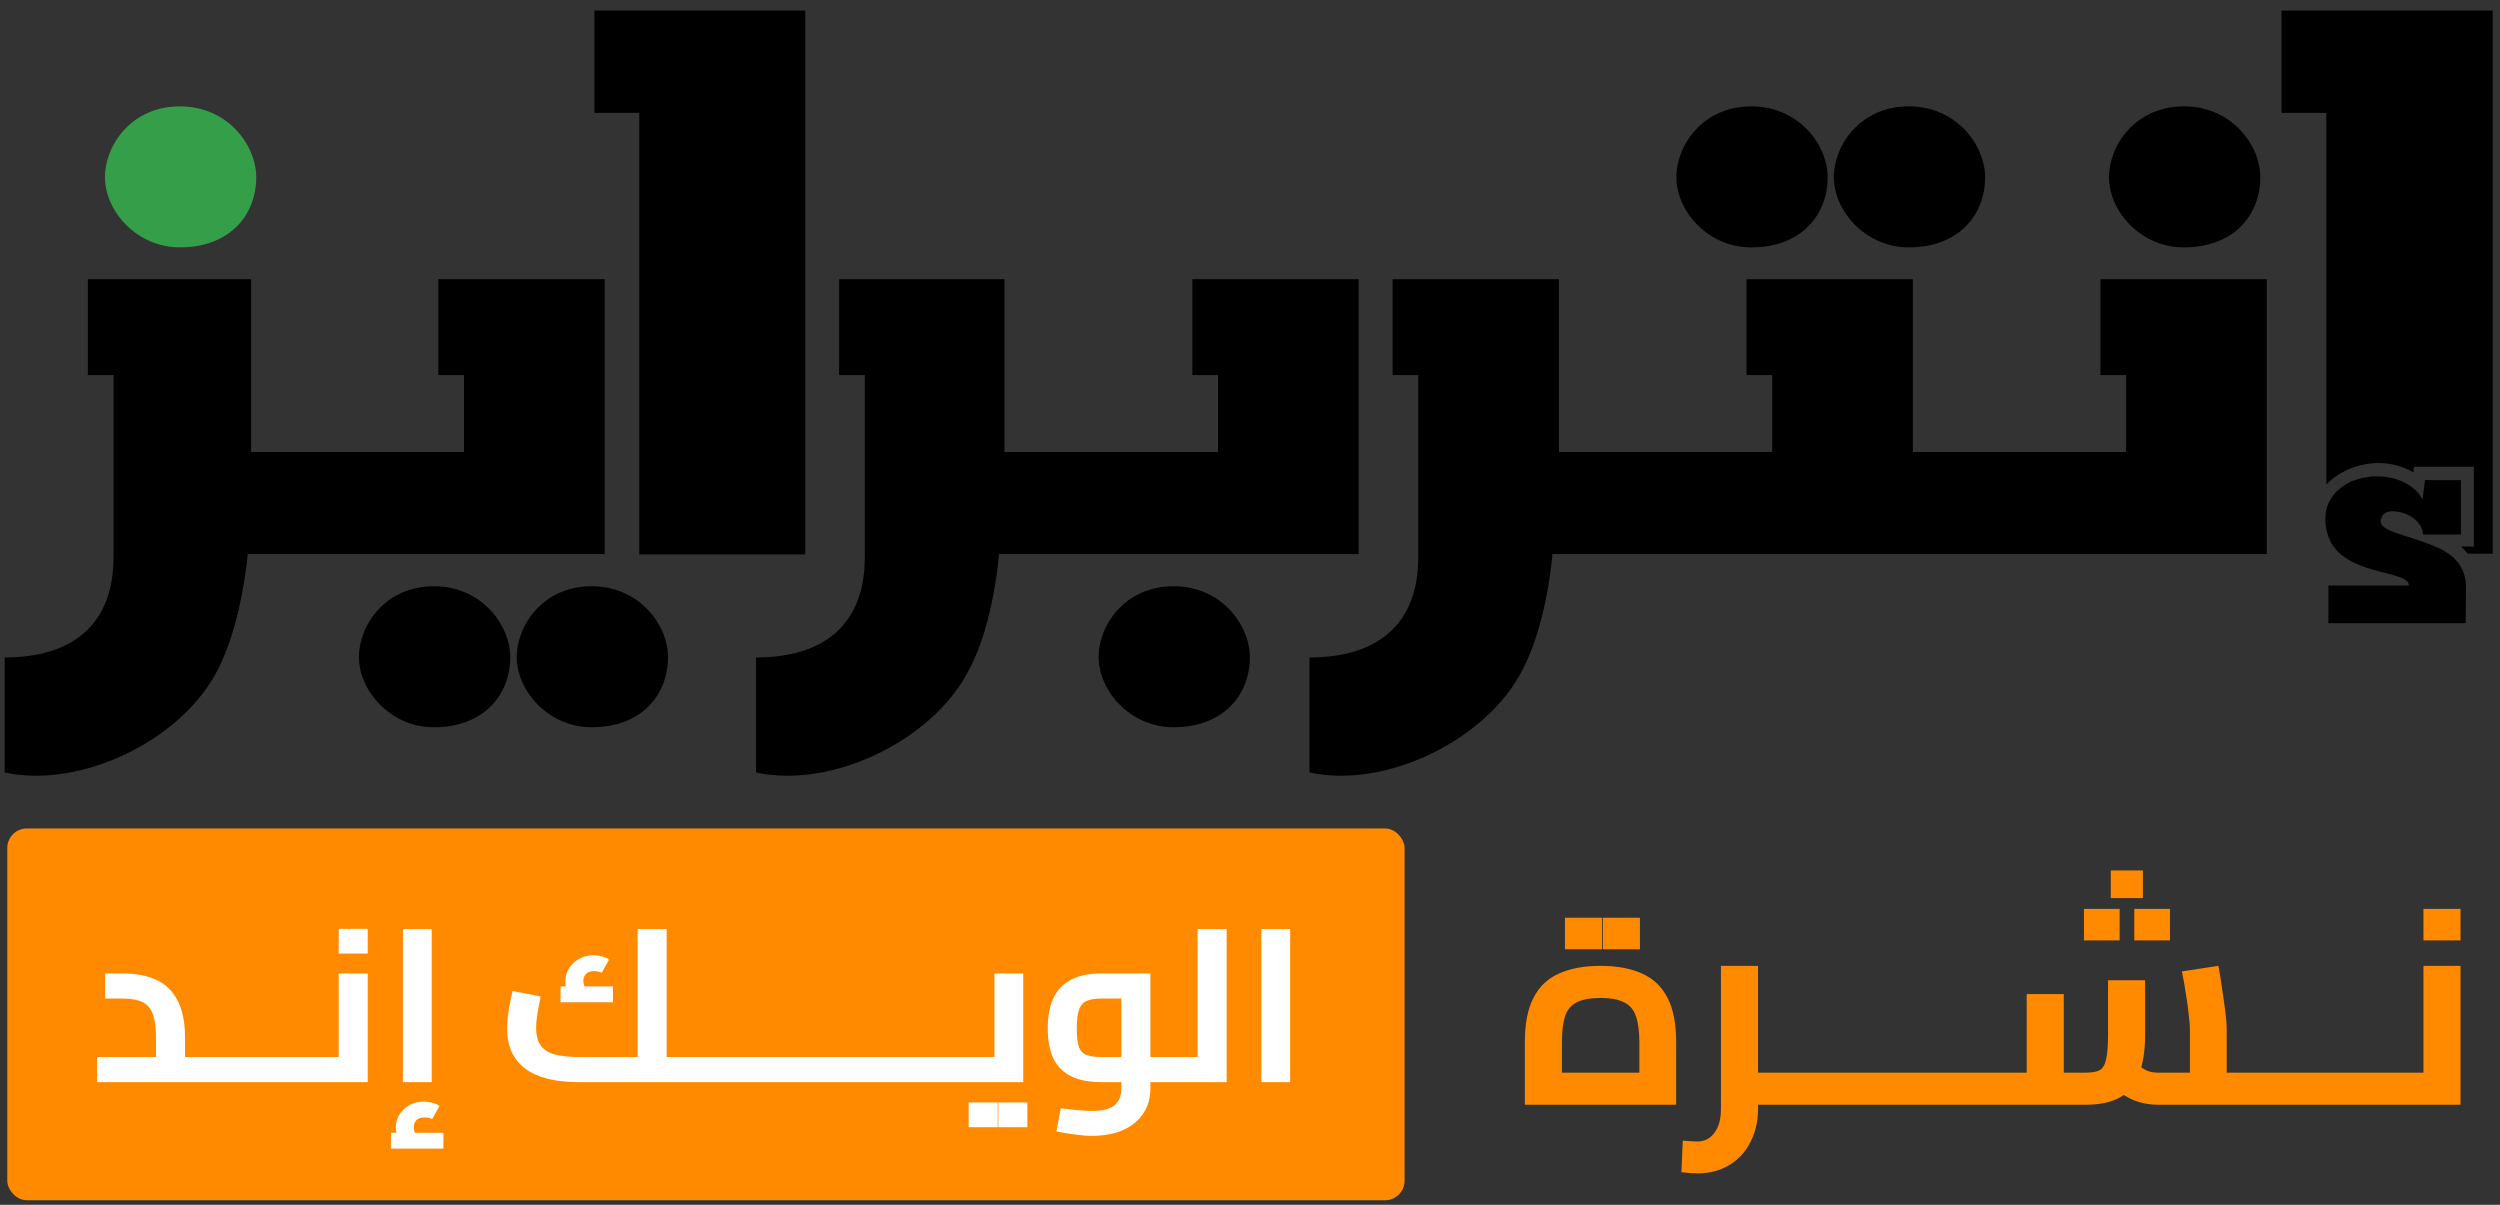
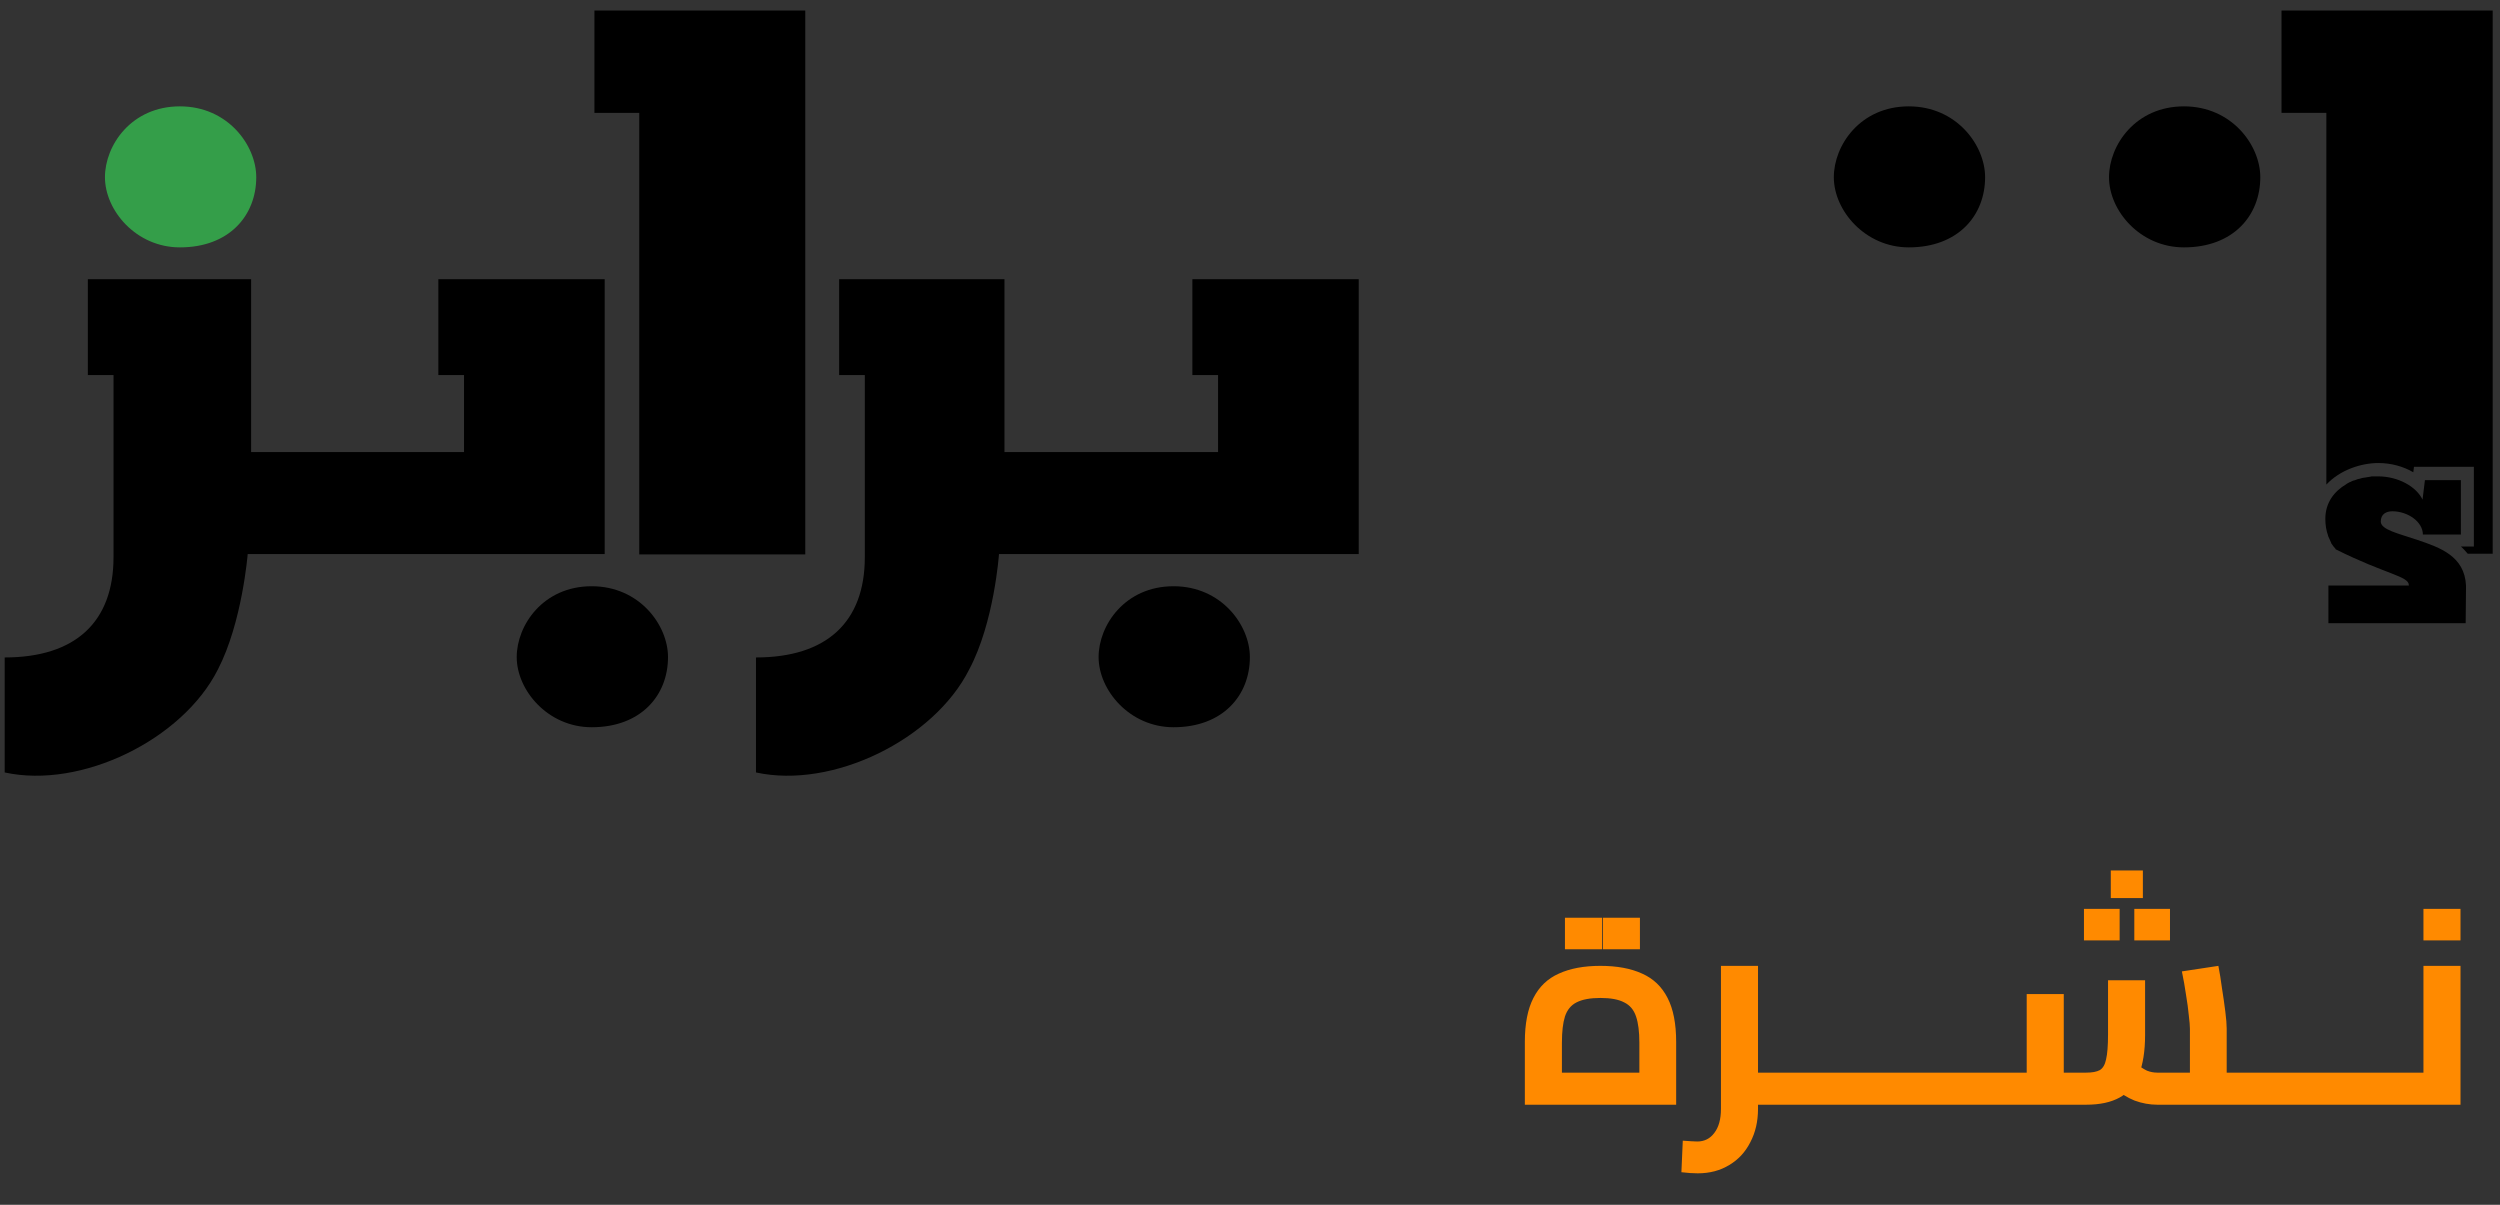
<svg xmlns="http://www.w3.org/2000/svg" width="166" height="80" viewBox="0 0 166 80" fill="none">
  <rect x="0" y="0" width="166" height="80" fill="#333333" stroke="none" />
  <path d="M6.969 11.767C6.969 13.972 9.037 16.426 11.947 16.426C15.219 16.426 17.015 14.312 17.015 11.767C17.015 9.653 15.128 7.062 11.947 7.062C8.719 7.062 6.969 9.653 6.969 11.767Z" fill="#349E49" />
  <path d="M39.47 0.699V7.495H42.447V29.586V36.813H53.47V29.586V24.904V21.517V14.722V12.177V7.495V0.699H39.47Z" fill="black" />
  <path d="M145.015 16.426C148.288 16.426 150.084 14.312 150.084 11.767C150.084 9.653 148.197 7.062 145.015 7.062C141.788 7.062 140.038 9.653 140.038 11.767C140.038 13.994 142.106 16.426 145.015 16.426Z" fill="black" />
  <path d="M126.743 16.426C130.016 16.426 131.811 14.312 131.811 11.767C131.811 9.653 129.925 7.062 126.743 7.062C123.516 7.062 121.766 9.653 121.766 11.767C121.766 13.994 123.857 16.426 126.743 16.426Z" fill="black" />
  <path d="M77.924 38.926C74.697 38.926 72.947 41.517 72.947 43.63C72.947 45.835 75.015 48.289 77.924 48.289C81.197 48.289 82.992 46.176 82.992 43.63C82.992 41.517 81.106 38.926 77.924 38.926Z" fill="black" />
-   <path d="M116.288 16.426C119.561 16.426 121.356 14.312 121.356 11.767C121.356 9.653 119.47 7.062 116.288 7.062C113.061 7.062 111.311 9.653 111.311 11.767C111.311 13.994 113.379 16.426 116.288 16.426Z" fill="black" />
  <path d="M39.288 38.926C36.06 38.926 34.31 41.517 34.31 43.63C34.31 45.835 36.379 48.289 39.288 48.289C42.561 48.289 44.356 46.176 44.356 43.63C44.356 41.517 42.47 38.926 39.288 38.926Z" fill="black" />
-   <path d="M28.81 38.926C25.583 38.926 23.833 41.517 23.833 43.63C23.833 45.835 25.901 48.289 28.81 48.289C32.083 48.289 33.879 46.176 33.879 43.63C33.879 41.517 31.992 38.926 28.81 38.926Z" fill="black" />
-   <path d="M139.47 24.905H141.174V30.018H127.015V18.541H115.97V24.905H117.674V30.018H111.924H105.356H103.515V18.541H92.469V24.905H94.174V30.018V31.405V36.814V36.996C94.174 41.314 91.629 43.655 86.947 43.655V51.291C92.038 52.405 98.765 49.109 101.106 44.45C102.742 41.337 103.083 36.791 103.083 36.791H103.515H105.356H111.924H122.015H127.015H150.515V30.018V18.541H139.47V24.905V24.905Z" fill="black" />
  <path d="M90.219 36.814V30.018V18.541H79.174V24.905H80.879V30.018H73.719H66.697V18.541H55.719V24.905H57.424V30.018V32.177V36.814V36.996C57.424 41.314 54.879 43.655 50.197 43.655V51.291C55.288 52.405 62.015 49.109 64.356 44.45C66.015 41.337 66.333 36.791 66.333 36.791H66.697H73.719H90.219V36.814Z" fill="black" />
  <path d="M40.151 36.814V30.018V18.541H29.106V24.905H30.811V30.018H24.947H16.674V18.541H5.833V24.905H7.538V30.018V31.746V36.814V36.996C7.538 41.314 4.992 43.655 0.311 43.655V51.291C5.401 52.405 12.129 49.109 14.47 44.45C16.083 41.337 16.447 36.791 16.447 36.791H16.674H24.947H40.151V36.814Z" fill="black" />
-   <path d="M163.743 39.04V38.881C163.652 36.926 162.015 36.358 160.538 35.858C159.265 35.426 158.084 35.176 158.084 34.631C158.084 34.131 158.447 33.949 158.856 33.949C159.856 33.949 160.879 34.631 160.879 35.495H163.402V31.881H161.015L160.856 33.176C160.447 32.313 159.243 31.631 157.902 31.631C157.811 31.631 157.72 31.631 157.652 31.631C157.629 31.631 157.584 31.631 157.561 31.631C157.493 31.631 157.447 31.631 157.379 31.654C157.334 31.654 157.288 31.676 157.243 31.676C157.197 31.676 157.152 31.699 157.106 31.699C157.061 31.699 157.015 31.722 156.947 31.722C156.902 31.722 156.856 31.744 156.834 31.744C156.788 31.767 156.72 31.767 156.675 31.79C156.629 31.79 156.606 31.813 156.561 31.813C156.493 31.835 156.447 31.858 156.379 31.881C156.356 31.881 156.334 31.904 156.288 31.904C156.22 31.926 156.152 31.949 156.084 31.994C156.061 31.994 156.038 32.017 156.015 32.017C155.947 32.063 155.879 32.085 155.811 32.131L155.788 32.154C155.015 32.608 154.402 33.358 154.402 34.449C154.402 34.881 154.47 35.245 154.584 35.563C154.584 35.563 154.584 35.563 154.584 35.585C154.652 35.745 154.72 35.904 154.788 36.04V36.063C154.879 36.199 154.97 36.335 155.084 36.449C155.084 36.449 155.084 36.449 155.084 36.472C155.584 37.04 156.288 37.404 157.015 37.654C158.447 38.154 159.947 38.245 159.947 38.858V38.881H154.606V41.381H163.72L163.743 39.04Z" fill="black" />
+   <path d="M163.743 39.04V38.881C163.652 36.926 162.015 36.358 160.538 35.858C159.265 35.426 158.084 35.176 158.084 34.631C158.084 34.131 158.447 33.949 158.856 33.949C159.856 33.949 160.879 34.631 160.879 35.495H163.402V31.881H161.015L160.856 33.176C160.447 32.313 159.243 31.631 157.902 31.631C157.811 31.631 157.72 31.631 157.652 31.631C157.629 31.631 157.584 31.631 157.561 31.631C157.493 31.631 157.447 31.631 157.379 31.654C157.334 31.654 157.288 31.676 157.243 31.676C157.197 31.676 157.152 31.699 157.106 31.699C157.061 31.699 157.015 31.722 156.947 31.722C156.902 31.722 156.856 31.744 156.834 31.744C156.788 31.767 156.72 31.767 156.675 31.79C156.629 31.79 156.606 31.813 156.561 31.813C156.493 31.835 156.447 31.858 156.379 31.881C156.356 31.881 156.334 31.904 156.288 31.904C156.22 31.926 156.152 31.949 156.084 31.994C156.061 31.994 156.038 32.017 156.015 32.017C155.947 32.063 155.879 32.085 155.811 32.131L155.788 32.154C155.015 32.608 154.402 33.358 154.402 34.449C154.402 34.881 154.47 35.245 154.584 35.563C154.584 35.563 154.584 35.563 154.584 35.585C154.652 35.745 154.72 35.904 154.788 36.04V36.063C154.879 36.199 154.97 36.335 155.084 36.449C155.084 36.449 155.084 36.449 155.084 36.472C158.447 38.154 159.947 38.245 159.947 38.858V38.881H154.606V41.381H163.72L163.743 39.04Z" fill="black" />
  <path d="M151.493 0.699V7.495H154.47V29.586V32.176C155.379 31.199 156.788 30.745 157.924 30.745C158.765 30.745 159.584 30.972 160.243 31.358L160.288 30.995H161.038H163.425H164.265V31.836V35.449V36.29H163.425H163.402C163.561 36.426 163.72 36.608 163.856 36.767H165.515V29.54V24.858V21.449V14.722V12.177V7.495V0.699H151.493Z" fill="black" />
-   <rect x="0.483" y="55.008" width="92.781" height="24.69" rx="1.301" fill="#FF8A00" />
-   <path d="M12.286 71.853V70.186H13.795V71.853H12.286ZM6.449 71.853V70.186H11.667L10.359 71.322V68.906C10.359 68.226 10.287 67.699 10.143 67.325C10.009 66.951 9.779 66.688 9.453 66.534C9.137 66.381 8.701 66.304 8.145 66.304H6.981V64.636H8.145C9.027 64.636 9.774 64.78 10.388 65.068C11.011 65.355 11.48 65.815 11.797 66.448C12.123 67.071 12.286 67.89 12.286 68.906V71.853H6.449ZM13.795 71.853V70.186C13.91 70.186 13.987 70.263 14.025 70.416C14.063 70.56 14.083 70.761 14.083 71.02C14.083 71.269 14.063 71.47 14.025 71.624C13.987 71.777 13.91 71.853 13.795 71.853ZM13.792 71.853V70.186H17.386V71.853H13.792ZM17.386 71.853V70.186C17.501 70.186 17.578 70.263 17.616 70.416C17.654 70.56 17.674 70.761 17.674 71.02C17.674 71.269 17.654 71.47 17.616 71.624C17.578 71.777 17.501 71.853 17.386 71.853ZM13.792 71.853C13.677 71.853 13.6 71.777 13.562 71.624C13.524 71.47 13.504 71.269 13.504 71.02C13.504 70.761 13.524 70.56 13.562 70.416C13.6 70.263 13.677 70.186 13.792 70.186V71.853ZM17.386 71.853V70.186H20.98V71.853H17.386ZM20.98 71.853V70.186C21.095 70.186 21.172 70.263 21.21 70.416C21.249 70.56 21.268 70.761 21.268 71.02C21.268 71.269 21.249 71.47 21.21 71.624C21.172 71.777 21.095 71.853 20.98 71.853ZM17.386 71.853C17.271 71.853 17.195 71.777 17.156 71.624C17.118 71.47 17.099 71.269 17.099 71.02C17.099 70.761 17.118 70.56 17.156 70.416C17.195 70.263 17.271 70.186 17.386 70.186V71.853ZM20.98 71.853V70.186H23.611L22.49 71.12V64.636H24.416V71.853H20.98ZM20.98 71.853C20.865 71.853 20.789 71.777 20.75 71.624C20.712 71.47 20.693 71.269 20.693 71.02C20.693 70.761 20.712 70.56 20.75 70.416C20.789 70.263 20.865 70.186 20.98 70.186V71.853ZM22.49 63.314V61.675H24.416V63.314H22.49ZM26.753 71.853V61.689H28.665V71.853H26.753ZM26.839 76.152C26.657 75.932 26.518 75.721 26.422 75.52C26.326 75.318 26.279 75.103 26.279 74.873C26.279 74.547 26.365 74.25 26.537 73.981C26.71 73.722 26.935 73.516 27.213 73.363C27.491 73.219 27.798 73.147 28.133 73.147C28.315 73.147 28.502 73.171 28.694 73.219C28.886 73.267 29.048 73.339 29.183 73.435L28.694 74.312C28.608 74.264 28.521 74.231 28.435 74.211C28.358 74.202 28.277 74.197 28.191 74.197C27.961 74.197 27.783 74.254 27.659 74.369C27.534 74.494 27.472 74.657 27.472 74.858C27.472 74.973 27.496 75.084 27.544 75.189C27.591 75.294 27.663 75.409 27.759 75.534L26.839 76.152ZM25.962 76.267V75.218H29.441V76.267H25.962ZM44.267 71.853V70.186H45.777V71.853H44.267ZM38.402 71.853C36.858 71.853 35.684 71.556 34.879 70.962C34.074 70.358 33.672 69.467 33.672 68.288C33.672 68.058 33.686 67.819 33.715 67.569C33.744 67.311 33.777 67.066 33.816 66.836C33.863 66.596 33.907 66.386 33.945 66.204C33.983 66.021 34.012 65.887 34.031 65.801L35.9 66.16C35.871 66.314 35.833 66.51 35.785 66.75C35.737 66.989 35.694 67.243 35.656 67.512C35.617 67.77 35.598 68.02 35.598 68.259C35.598 68.758 35.704 69.151 35.914 69.438C36.125 69.716 36.446 69.913 36.878 70.028C37.309 70.133 37.85 70.186 38.502 70.186H43.462L42.341 71.12V61.689H44.267V71.853H38.402ZM45.777 71.853V70.186C45.892 70.186 45.969 70.263 46.007 70.416C46.045 70.56 46.064 70.761 46.064 71.02C46.064 71.269 46.045 71.47 46.007 71.624C45.969 71.777 45.892 71.853 45.777 71.853ZM38.1 66.433C37.918 66.213 37.779 66.002 37.683 65.801C37.587 65.6 37.539 65.384 37.539 65.154C37.539 64.828 37.625 64.536 37.798 64.277C37.97 64.009 38.196 63.803 38.474 63.659C38.752 63.505 39.058 63.429 39.394 63.429C39.576 63.429 39.763 63.453 39.954 63.501C40.146 63.549 40.309 63.62 40.443 63.716L39.954 64.593C39.868 64.545 39.782 64.517 39.696 64.507C39.619 64.488 39.537 64.478 39.451 64.478C39.221 64.478 39.044 64.541 38.919 64.665C38.795 64.78 38.732 64.938 38.732 65.14C38.732 65.255 38.756 65.365 38.804 65.47C38.852 65.576 38.924 65.691 39.02 65.815L38.1 66.433ZM37.223 66.549V65.499H40.702V66.549H37.223ZM45.775 71.853V70.186H49.369V71.853H45.775ZM49.369 71.853V70.186C49.484 70.186 49.56 70.263 49.599 70.416C49.637 70.56 49.656 70.761 49.656 71.02C49.656 71.269 49.637 71.47 49.599 71.624C49.56 71.777 49.484 71.853 49.369 71.853ZM45.775 71.853C45.66 71.853 45.583 71.777 45.544 71.624C45.506 71.47 45.487 71.269 45.487 71.02C45.487 70.761 45.506 70.56 45.544 70.416C45.583 70.263 45.66 70.186 45.775 70.186V71.853ZM49.369 71.853V70.186H52.963V71.853H49.369ZM52.963 71.853V70.186C53.078 70.186 53.155 70.263 53.193 70.416C53.231 70.56 53.25 70.761 53.25 71.02C53.25 71.269 53.231 71.47 53.193 71.624C53.155 71.777 53.078 71.853 52.963 71.853ZM49.369 71.853C49.254 71.853 49.177 71.777 49.139 71.624C49.1 71.47 49.081 71.269 49.081 71.02C49.081 70.761 49.1 70.56 49.139 70.416C49.177 70.263 49.254 70.186 49.369 70.186V71.853ZM52.963 71.853V70.186H56.557V71.853H52.963ZM56.557 71.853V70.186C56.672 70.186 56.749 70.263 56.787 70.416C56.825 70.56 56.845 70.761 56.845 71.02C56.845 71.269 56.825 71.47 56.787 71.624C56.749 71.777 56.672 71.853 56.557 71.853ZM52.963 71.853C52.848 71.853 52.771 71.777 52.733 71.624C52.694 71.47 52.675 71.269 52.675 71.02C52.675 70.761 52.694 70.56 52.733 70.416C52.771 70.263 52.848 70.186 52.963 70.186V71.853ZM56.557 71.853V70.186H60.151V71.853H56.557ZM60.151 71.853V70.186C60.266 70.186 60.343 70.263 60.381 70.416C60.42 70.56 60.439 70.761 60.439 71.02C60.439 71.269 60.42 71.47 60.381 71.624C60.343 71.777 60.266 71.853 60.151 71.853ZM56.557 71.853C56.442 71.853 56.365 71.777 56.327 71.624C56.289 71.47 56.27 71.269 56.27 71.02C56.27 70.761 56.289 70.56 56.327 70.416C56.365 70.263 56.442 70.186 56.557 70.186V71.853ZM60.151 71.853V70.186H63.745V71.853H60.151ZM63.745 71.853V70.186C63.86 70.186 63.937 70.263 63.975 70.416C64.014 70.56 64.033 70.761 64.033 71.02C64.033 71.269 64.014 71.47 63.975 71.624C63.937 71.777 63.86 71.853 63.745 71.853ZM60.151 71.853C60.036 71.853 59.96 71.777 59.921 71.624C59.883 71.47 59.864 71.269 59.864 71.02C59.864 70.761 59.883 70.56 59.921 70.416C59.96 70.263 60.036 70.186 60.151 70.186V71.853ZM63.745 71.853V70.186H67.153L66.031 71.12V64.636H67.943V71.853H63.745ZM63.745 71.853C63.63 71.853 63.554 71.777 63.515 71.624C63.477 71.47 63.458 71.269 63.458 71.02C63.458 70.761 63.477 70.56 63.515 70.416C63.554 70.263 63.63 70.186 63.745 70.186V71.853ZM64.32 74.844V73.205H66.247V74.844H64.32ZM66.29 74.844V73.205H68.217V74.844H66.29ZM76.386 71.853V70.186H77.895V71.853H76.386ZM72.504 75.419C72.15 75.419 71.776 75.39 71.383 75.333C70.999 75.285 70.587 75.218 70.146 75.131L70.434 73.593C70.913 73.651 71.32 73.694 71.656 73.722C71.992 73.751 72.274 73.766 72.504 73.766C73.194 73.766 73.693 73.641 73.999 73.392C74.306 73.143 74.46 72.769 74.46 72.27V65.959L74.934 66.304H73.137C72.744 66.304 72.427 66.352 72.188 66.448C71.948 66.534 71.771 66.721 71.656 67.009C71.551 67.287 71.498 67.713 71.498 68.288C71.498 68.834 71.546 69.246 71.642 69.525C71.747 69.793 71.92 69.97 72.159 70.056C72.399 70.143 72.725 70.186 73.137 70.186H74.46V71.853H73.137C72.322 71.853 71.651 71.724 71.124 71.465C70.597 71.207 70.204 70.814 69.945 70.287C69.696 69.759 69.571 69.093 69.571 68.288C69.571 67.483 69.696 66.812 69.945 66.275C70.204 65.729 70.597 65.322 71.124 65.053C71.651 64.775 72.322 64.636 73.137 64.636H76.386V72.27C76.386 72.922 76.223 73.483 75.897 73.953C75.581 74.432 75.13 74.796 74.546 75.045C73.971 75.294 73.29 75.419 72.504 75.419ZM77.895 71.853V70.186C78.01 70.186 78.087 70.263 78.126 70.416C78.164 70.56 78.183 70.761 78.183 71.02C78.183 71.269 78.164 71.47 78.126 71.624C78.087 71.777 78.01 71.853 77.895 71.853ZM79.522 71.853V61.689H81.449V71.853H79.522ZM77.897 71.853V70.186H79.522V71.853H77.897ZM77.897 71.853C77.782 71.853 77.706 71.777 77.668 71.624C77.629 71.47 77.61 71.269 77.61 71.02C77.61 70.761 77.629 70.56 77.668 70.416C77.706 70.263 77.782 70.186 77.897 70.186V71.853ZM83.754 71.853V61.689H85.666V71.853H83.754Z" fill="white" />
  <path d="M101.25 73.353V69.184C101.25 67.972 101.44 66.999 101.819 66.264C102.199 65.517 102.762 64.978 103.509 64.647C104.256 64.305 105.174 64.133 106.264 64.133C107.366 64.133 108.291 64.305 109.037 64.647C109.784 64.978 110.348 65.517 110.727 66.264C111.107 66.999 111.297 67.972 111.297 69.184V73.353H101.25ZM103.711 72.325L102.536 71.223H110.011L108.854 72.325V69.239C108.854 68.505 108.78 67.923 108.633 67.494C108.486 67.054 108.223 66.741 107.844 66.558C107.476 66.362 106.95 66.264 106.264 66.264C105.591 66.264 105.064 66.362 104.684 66.558C104.317 66.741 104.06 67.054 103.913 67.494C103.778 67.923 103.711 68.505 103.711 69.239V72.325ZM103.913 63.031V60.937H106.374V63.031H103.913ZM106.429 63.031V60.937H108.891V63.031H106.429ZM116.292 73.353V71.223H118.661V73.353H116.292ZM112.728 77.909C112.569 77.909 112.398 77.902 112.214 77.89C112.03 77.878 111.841 77.86 111.645 77.835L111.737 75.741C111.933 75.754 112.116 75.766 112.288 75.778C112.471 75.79 112.606 75.796 112.692 75.796C113.169 75.796 113.549 75.607 113.83 75.227C114.124 74.847 114.271 74.315 114.271 73.629V64.133H116.732V73.629C116.732 74.462 116.561 75.203 116.218 75.851C115.888 76.5 115.422 77.002 114.822 77.358C114.222 77.725 113.524 77.909 112.728 77.909ZM118.661 73.353V71.223C118.808 71.223 118.906 71.321 118.955 71.517C119.004 71.701 119.028 71.958 119.028 72.288C119.028 72.607 119.004 72.864 118.955 73.06C118.906 73.256 118.808 73.353 118.661 73.353ZM118.667 73.353V71.223H123.259V73.353H118.667ZM123.259 73.353V71.223C123.406 71.223 123.504 71.321 123.553 71.517C123.602 71.701 123.626 71.958 123.626 72.288C123.626 72.607 123.602 72.864 123.553 73.06C123.504 73.256 123.406 73.353 123.259 73.353ZM118.667 73.353C118.52 73.353 118.422 73.256 118.373 73.06C118.324 72.864 118.3 72.607 118.3 72.288C118.3 71.958 118.324 71.701 118.373 71.517C118.422 71.321 118.52 71.223 118.667 71.223V73.353ZM123.259 73.353V71.223H127.851V73.353H123.259ZM127.851 73.353V71.223C127.998 71.223 128.096 71.321 128.145 71.517C128.193 71.701 128.218 71.958 128.218 72.288C128.218 72.607 128.193 72.864 128.145 73.06C128.096 73.256 127.998 73.353 127.851 73.353ZM123.259 73.353C123.112 73.353 123.014 73.256 122.965 73.06C122.916 72.864 122.892 72.607 122.892 72.288C122.892 71.958 122.916 71.701 122.965 71.517C123.014 71.321 123.112 71.223 123.259 71.223V73.353ZM127.851 73.353V71.223H132.442V73.353H127.851ZM132.442 73.353V71.223C132.589 71.223 132.687 71.321 132.736 71.517C132.785 71.701 132.81 71.958 132.81 72.288C132.81 72.607 132.785 72.864 132.736 73.06C132.687 73.256 132.589 73.353 132.442 73.353ZM127.851 73.353C127.704 73.353 127.606 73.256 127.557 73.06C127.508 72.864 127.483 72.607 127.483 72.288C127.483 71.958 127.508 71.701 127.557 71.517C127.606 71.321 127.704 71.223 127.851 71.223V73.353ZM147.852 73.353V71.223H149.799V73.353H147.852ZM143.242 73.353C142.74 73.353 142.238 73.262 141.736 73.078C141.246 72.882 140.793 72.594 140.377 72.215L141.883 70.653C142.128 70.85 142.355 70.996 142.563 71.094C142.783 71.18 143.01 71.223 143.242 71.223H146.677L145.41 72.38V68.302C145.41 68.107 145.385 67.813 145.336 67.421C145.299 67.017 145.238 66.564 145.153 66.062C145.079 65.547 144.987 65.027 144.877 64.501L147.301 64.133C147.387 64.574 147.467 65.07 147.54 65.621C147.626 66.16 147.699 66.674 147.761 67.164C147.822 67.641 147.852 68.021 147.852 68.302V73.353H143.242ZM132.442 73.353V71.223H135.124L134.573 71.792V66.007H137.034V73.353H132.442ZM137.034 73.353V71.223H138.522C138.914 71.223 139.214 71.168 139.422 71.058C139.63 70.935 139.771 70.696 139.844 70.341C139.93 69.974 139.973 69.429 139.973 68.707V65.088H142.434V68.707C142.434 69.796 142.293 70.684 142.012 71.37C141.742 72.056 141.32 72.558 140.744 72.876C140.169 73.194 139.428 73.353 138.522 73.353H137.034ZM132.442 73.353C132.295 73.353 132.198 73.256 132.149 73.06C132.1 72.864 132.075 72.607 132.075 72.288C132.075 71.958 132.1 71.701 132.149 71.517C132.198 71.321 132.295 71.223 132.442 71.223V73.353ZM149.799 73.353V71.223C149.946 71.223 150.044 71.321 150.093 71.517C150.142 71.701 150.167 71.958 150.167 72.288C150.167 72.607 150.142 72.864 150.093 73.06C150.044 73.256 149.946 73.353 149.799 73.353ZM140.157 59.633V57.797H142.287V59.633H140.157ZM138.375 62.443V60.35H140.744V62.443H138.375ZM141.718 62.443V60.35H144.087V62.443H141.718ZM149.805 73.353V71.223H154.397V73.353H149.805ZM154.397 73.353V71.223C154.544 71.223 154.642 71.321 154.691 71.517C154.74 71.701 154.764 71.958 154.764 72.288C154.764 72.607 154.74 72.864 154.691 73.06C154.642 73.256 154.544 73.353 154.397 73.353ZM149.805 73.353C149.658 73.353 149.56 73.256 149.511 73.06C149.462 72.864 149.438 72.607 149.438 72.288C149.438 71.958 149.462 71.701 149.511 71.517C149.56 71.321 149.658 71.223 149.805 71.223V73.353ZM154.397 73.353V71.223H158.989V73.353H154.397ZM158.989 73.353V71.223C159.136 71.223 159.234 71.321 159.283 71.517C159.332 71.701 159.356 71.958 159.356 72.288C159.356 72.607 159.332 72.864 159.283 73.06C159.234 73.256 159.136 73.353 158.989 73.353ZM154.397 73.353C154.25 73.353 154.152 73.256 154.103 73.06C154.054 72.864 154.03 72.607 154.03 72.288C154.03 71.958 154.054 71.701 154.103 71.517C154.152 71.321 154.25 71.223 154.397 71.223V73.353ZM158.989 73.353V71.223H162.35L160.917 72.417V64.133H163.378V73.353H158.989ZM158.989 73.353C158.842 73.353 158.744 73.256 158.695 73.06C158.646 72.864 158.621 72.607 158.621 72.288C158.621 71.958 158.646 71.701 158.695 71.517C158.744 71.321 158.842 71.223 158.989 71.223V73.353ZM160.917 62.443V60.35H163.378V62.443H160.917Z" fill="#FF8A00" />
</svg>